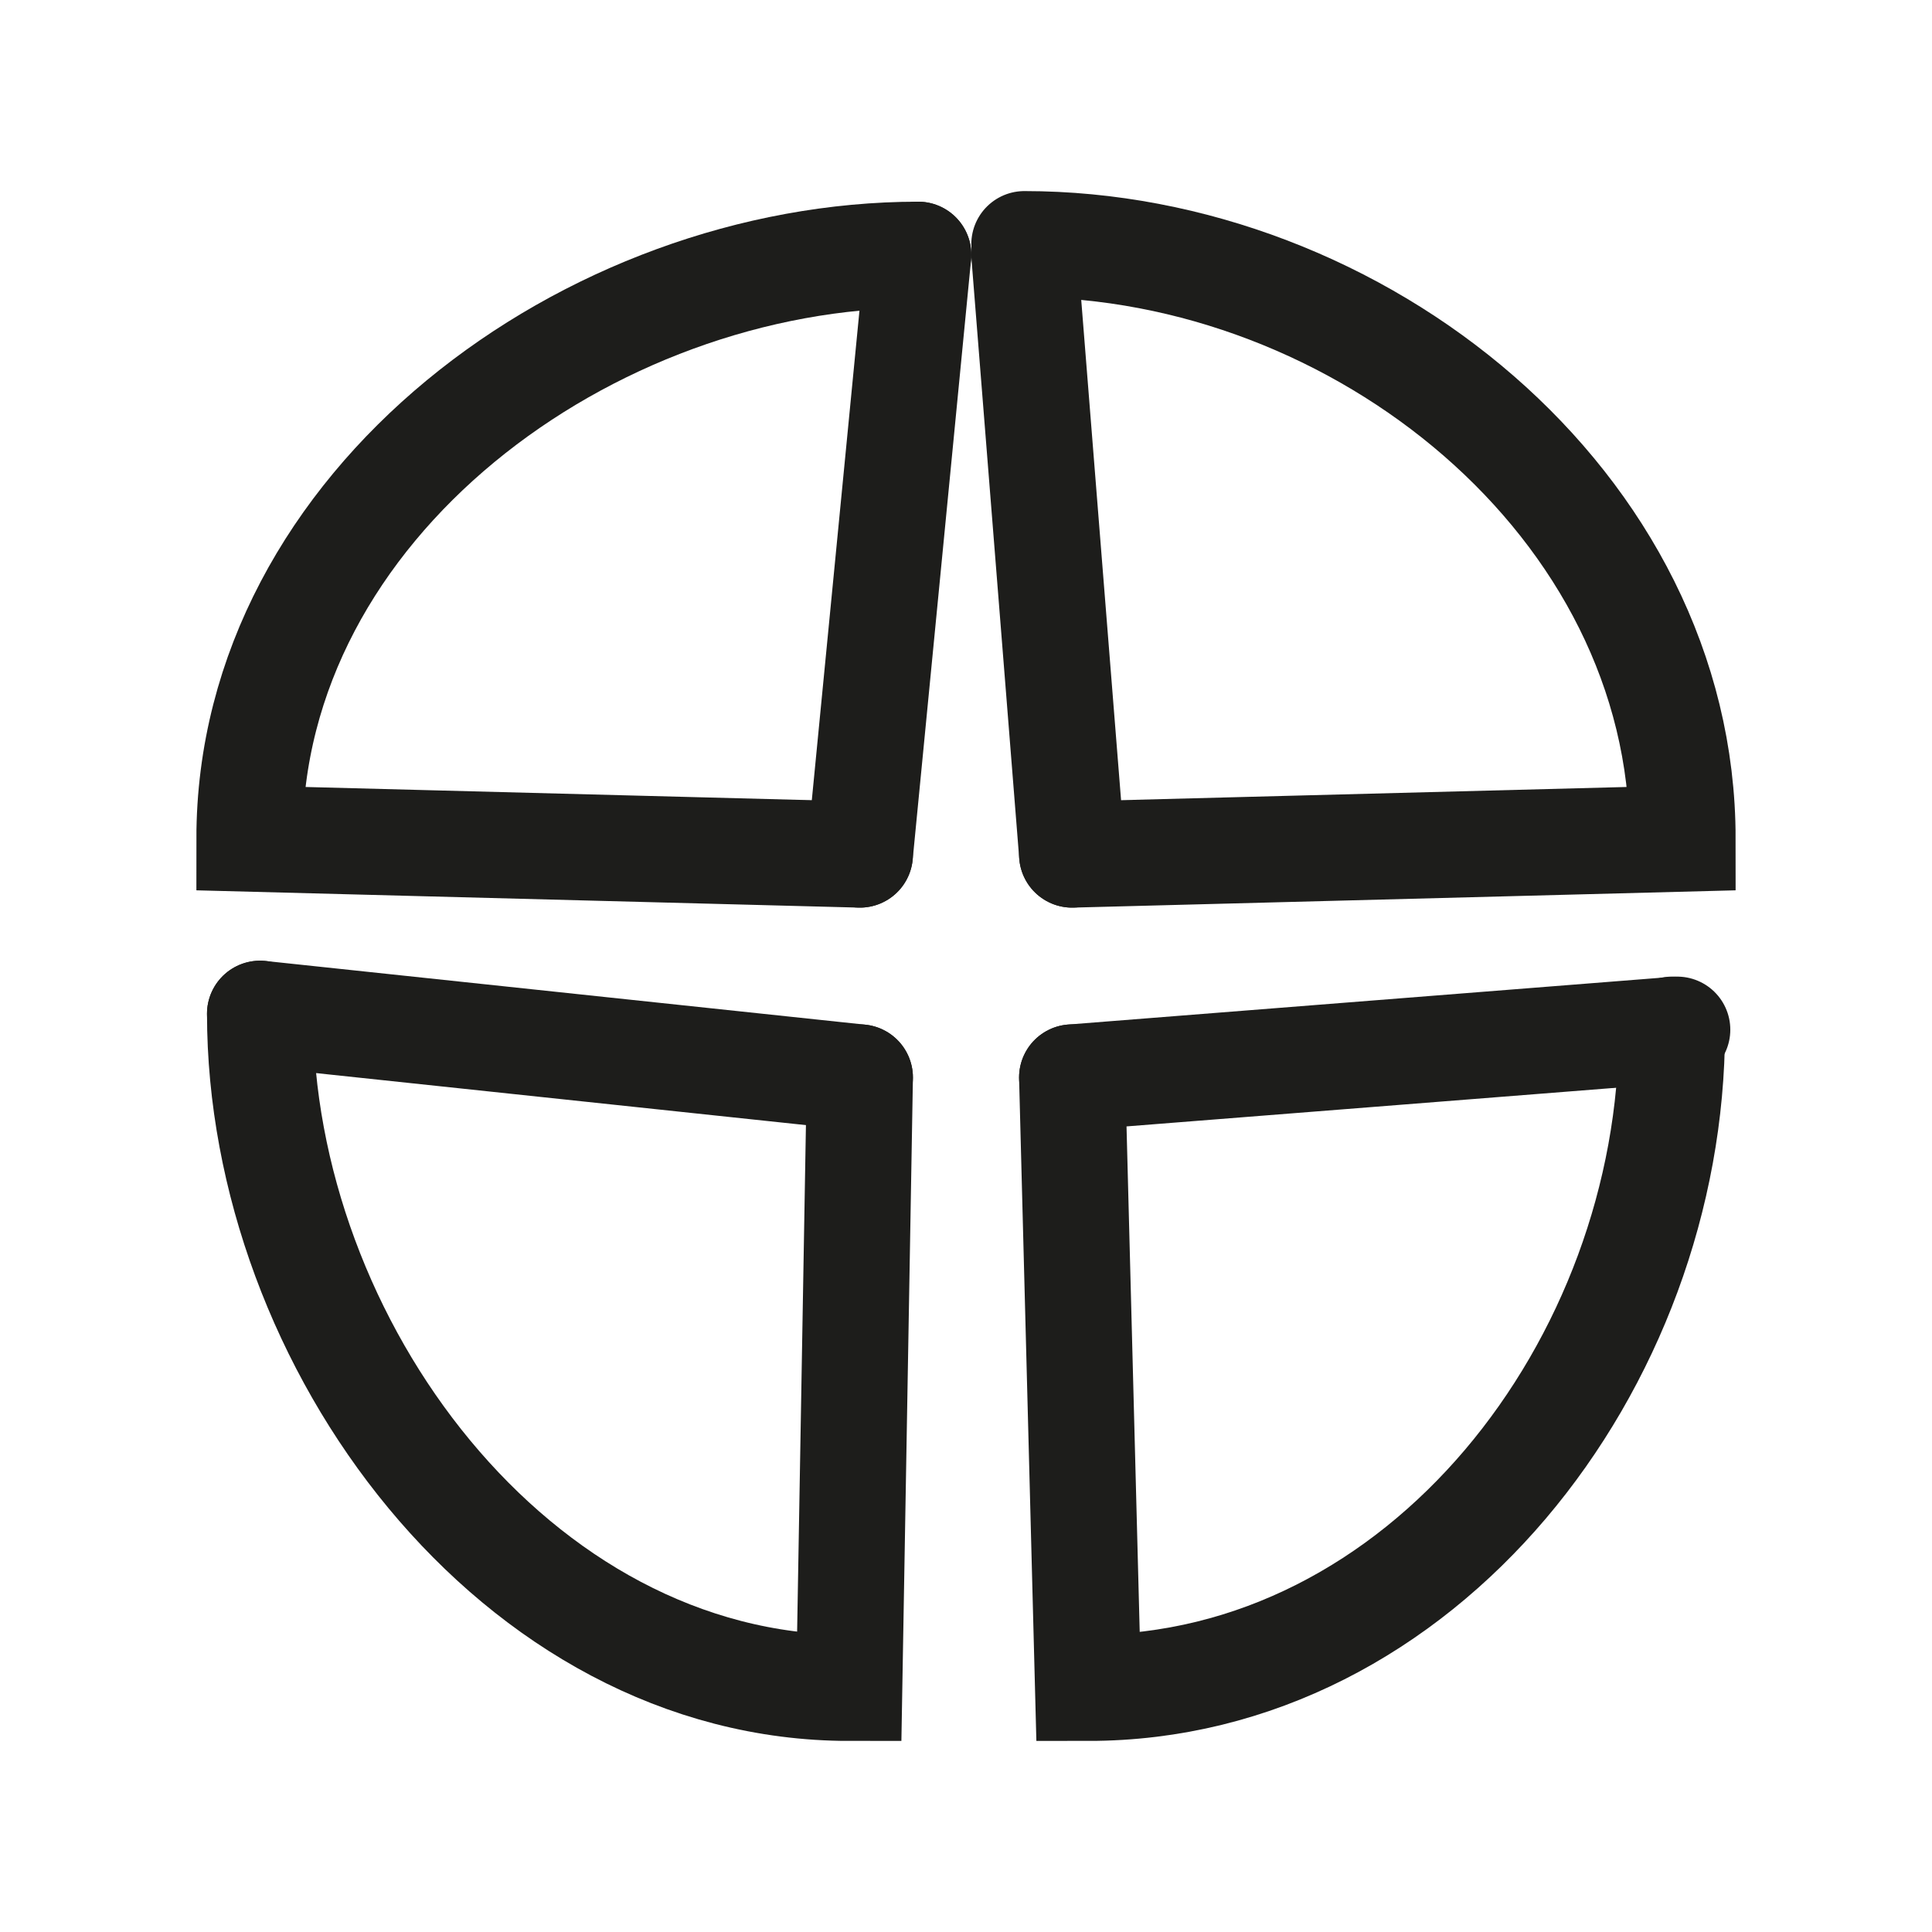
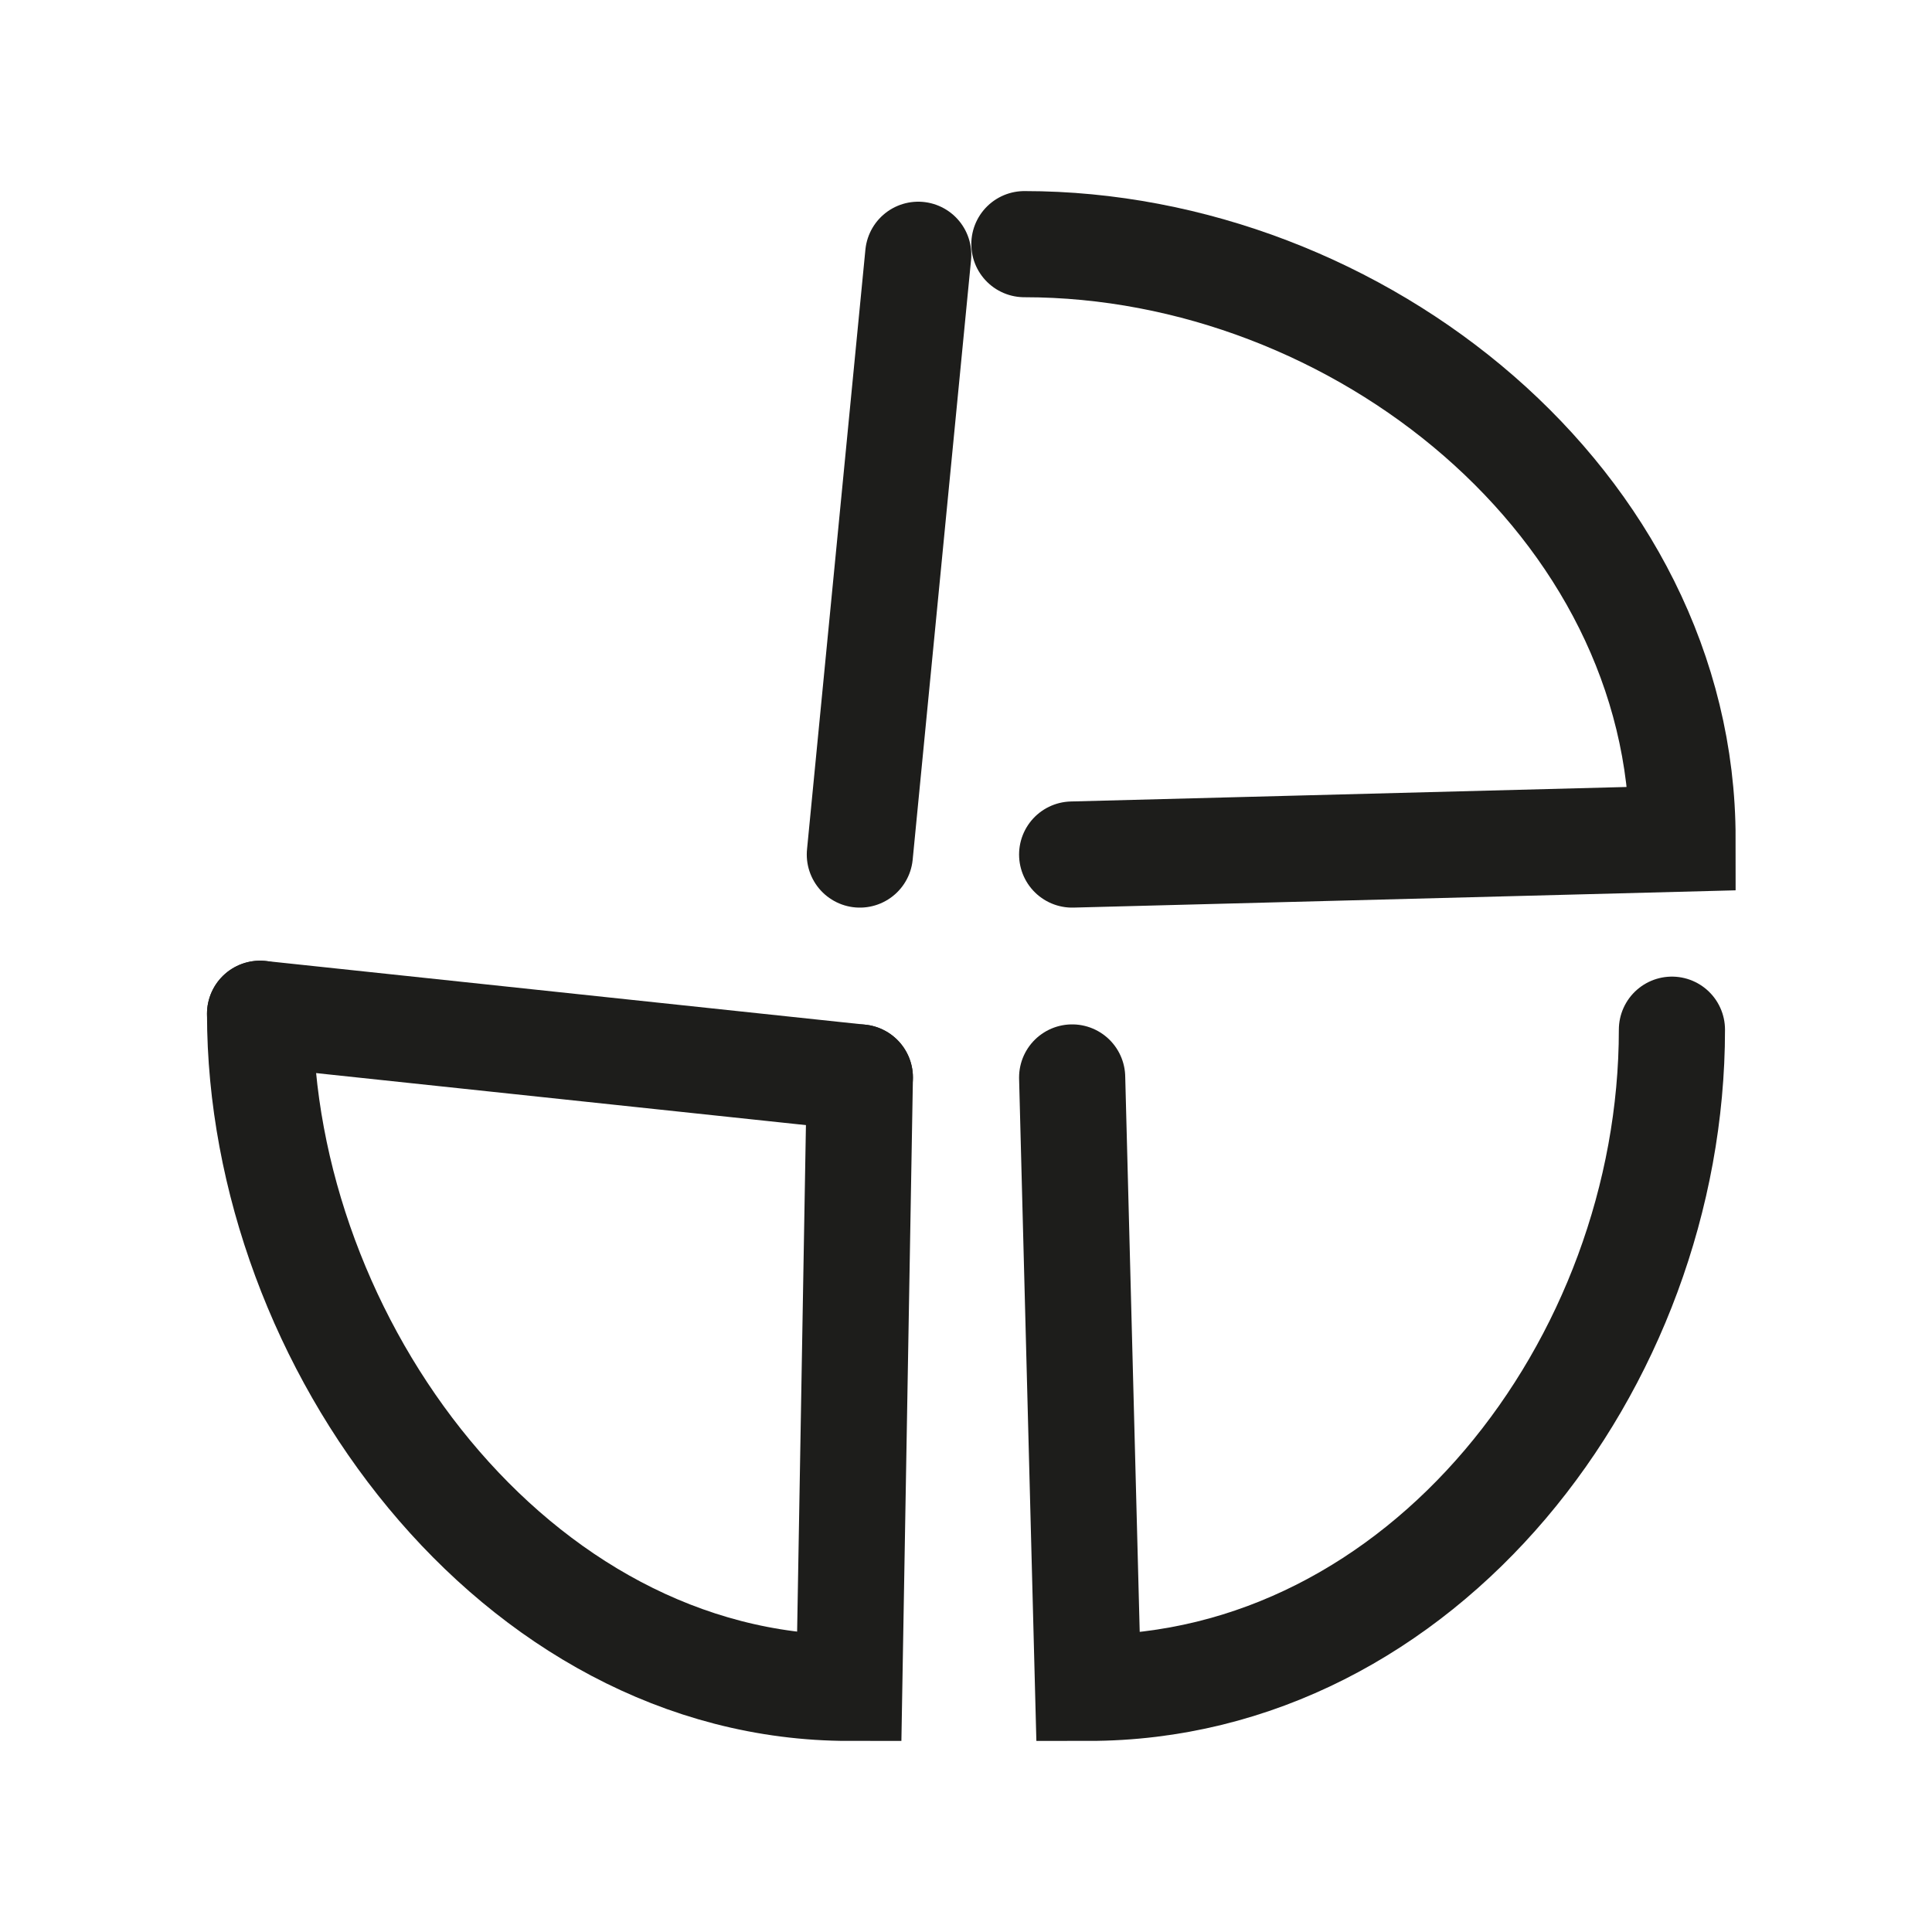
<svg xmlns="http://www.w3.org/2000/svg" version="1.1" x="0px" y="0px" width="36.4px" height="36.4px" viewBox="0 0 36.4 36.4" style="enable-background:new 0 0 36.4 36.4;" xml:space="preserve">
  <style type="text/css">
	.st0{fill:none;stroke:#000000;stroke-width:1.5;stroke-linecap:round;stroke-miterlimit:10;}
	.st1{fill:#FFFFFF;}
	.st2{fill:none;stroke:#000000;stroke-width:0.814;stroke-linecap:round;stroke-linejoin:round;stroke-miterlimit:10;}
	.st3{fill:none;stroke:#000000;stroke-linecap:round;stroke-miterlimit:10;}
	.st4{clip-path:url(#SVGID_00000171677534562769553910000001011425013275442316_);}
	.st5{fill:#FFFFFF;stroke:#000000;stroke-width:0.855;stroke-linecap:round;stroke-miterlimit:10;}
	.st6{fill:#FFFFFF;stroke:#000000;stroke-linecap:round;stroke-miterlimit:10;}
	.st7{fill:none;stroke:#1D1D1B;stroke-width:2;stroke-linecap:round;stroke-miterlimit:10;}
	.st8{fill:#1D1D1B;}
	.st9{fill:none;stroke:#000000;stroke-width:1.5;stroke-miterlimit:10;}
	.st10{fill:none;stroke:#000000;stroke-width:2;stroke-miterlimit:10;}
	.st11{fill:none;stroke:#000000;stroke-miterlimit:10;}
</style>
  <g id="Dond">
</g>
  <g id="textes">
</g>
  <g id="Calque_1">
    <g>
      <g>
        <g>
          <path class="st7" d="M16.2,20.3l-0.2,11.5c-6.3,0-11.1-6.5-11.1-12.7" />
          <polyline class="st7" points="4.9,19.1 16.2,20.3 16.2,20.3     " />
        </g>
        <g>
          <g>
-             <path class="st7" d="M16.2,16.1L4.7,15.8c0-6.3,6.4-11,12.6-11" />
            <polyline class="st7" points="17.3,4.8 16.2,16.1 16.2,16.1      " />
          </g>
        </g>
      </g>
      <g>
        <g>
          <path class="st7" d="M20.2,20.3l0.3,11.5c6.3,0,11-6.1,11-12.4" />
-           <polyline class="st7" points="31.6,19.4 20.2,20.3 20.2,20.3     " />
        </g>
        <g>
          <g>
            <path class="st7" d="M20.2,16.1l11.5-0.3c0-6.3-6.1-11.2-12.4-11.2" />
-             <polyline class="st7" points="19.3,4.8 20.2,16.1 20.2,16.1      " />
          </g>
        </g>
      </g>
    </g>
  </g>
</svg>